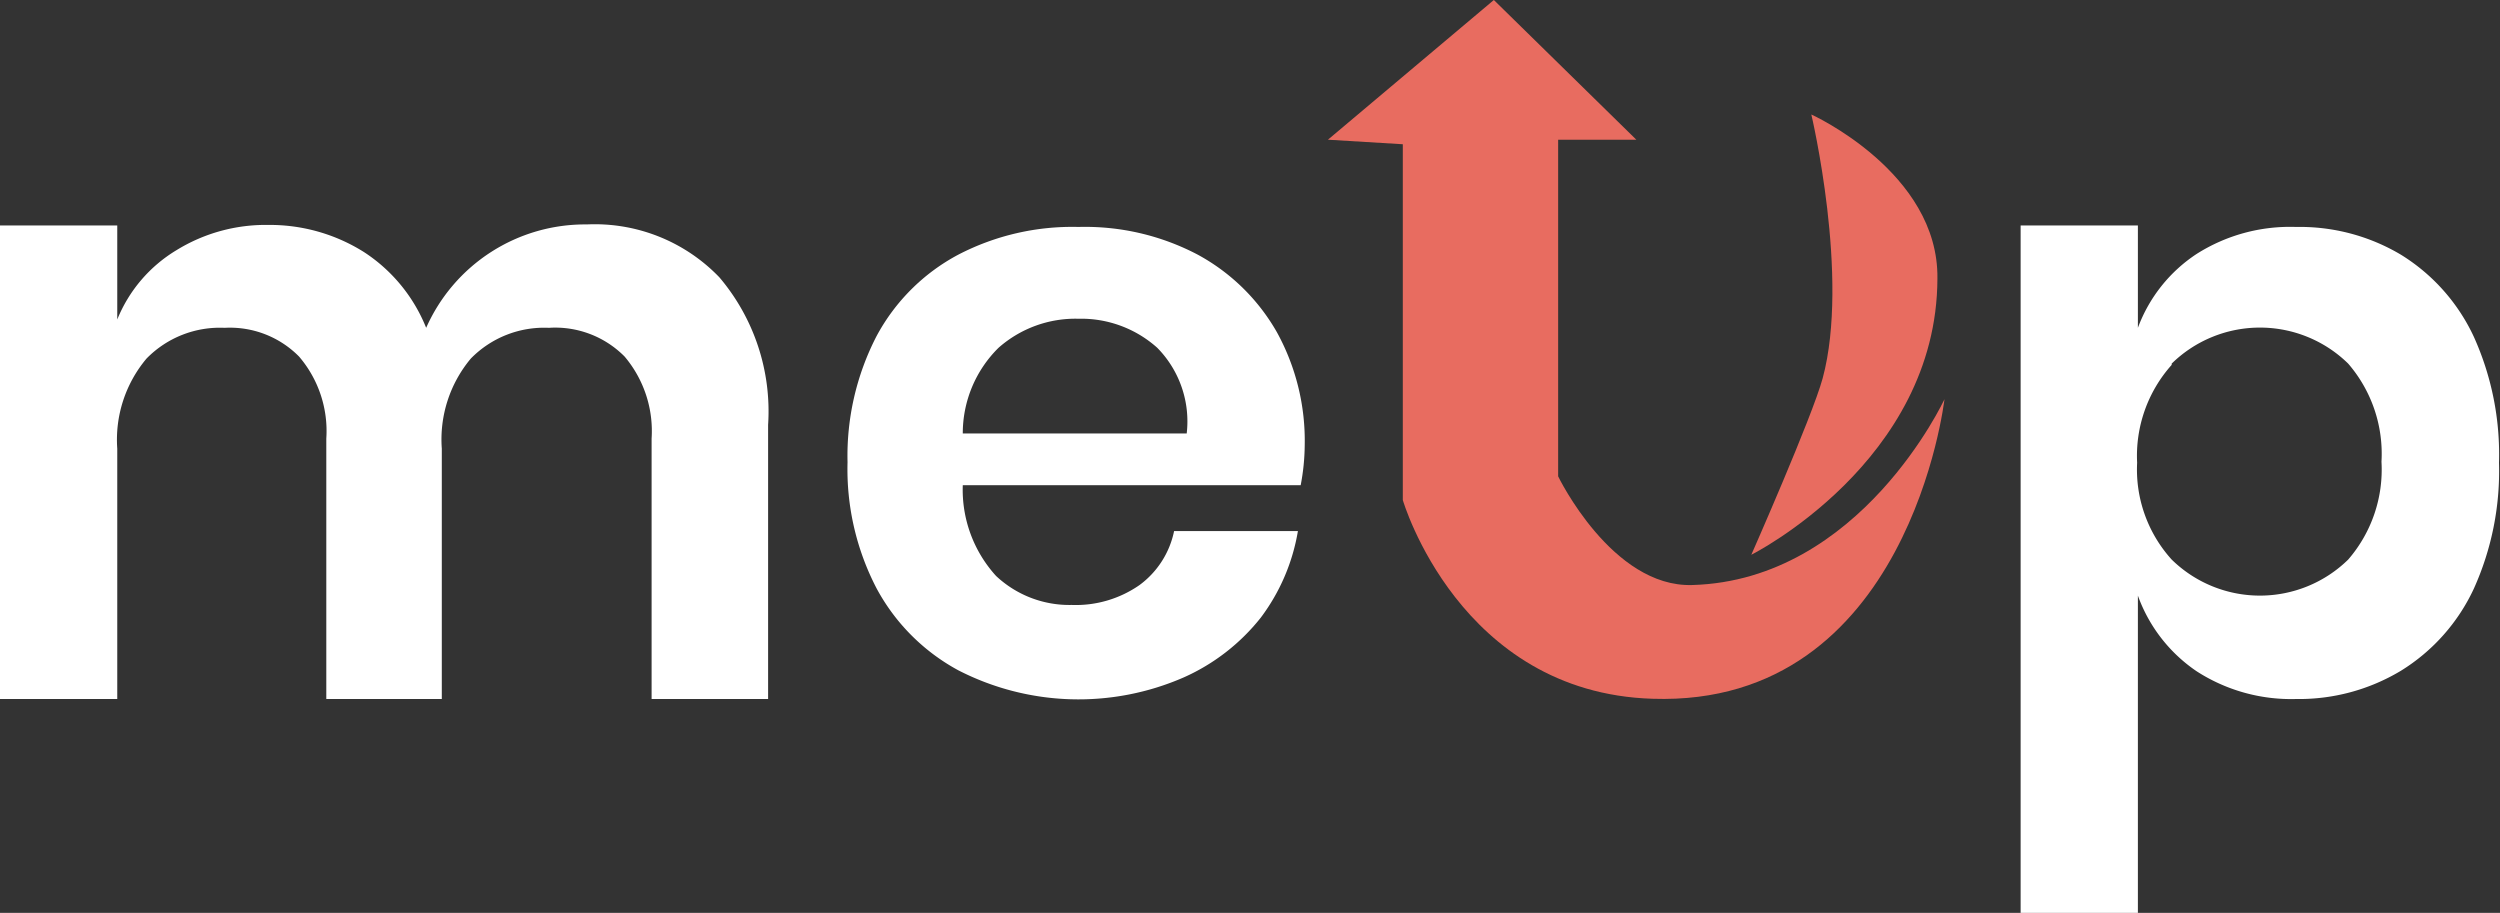
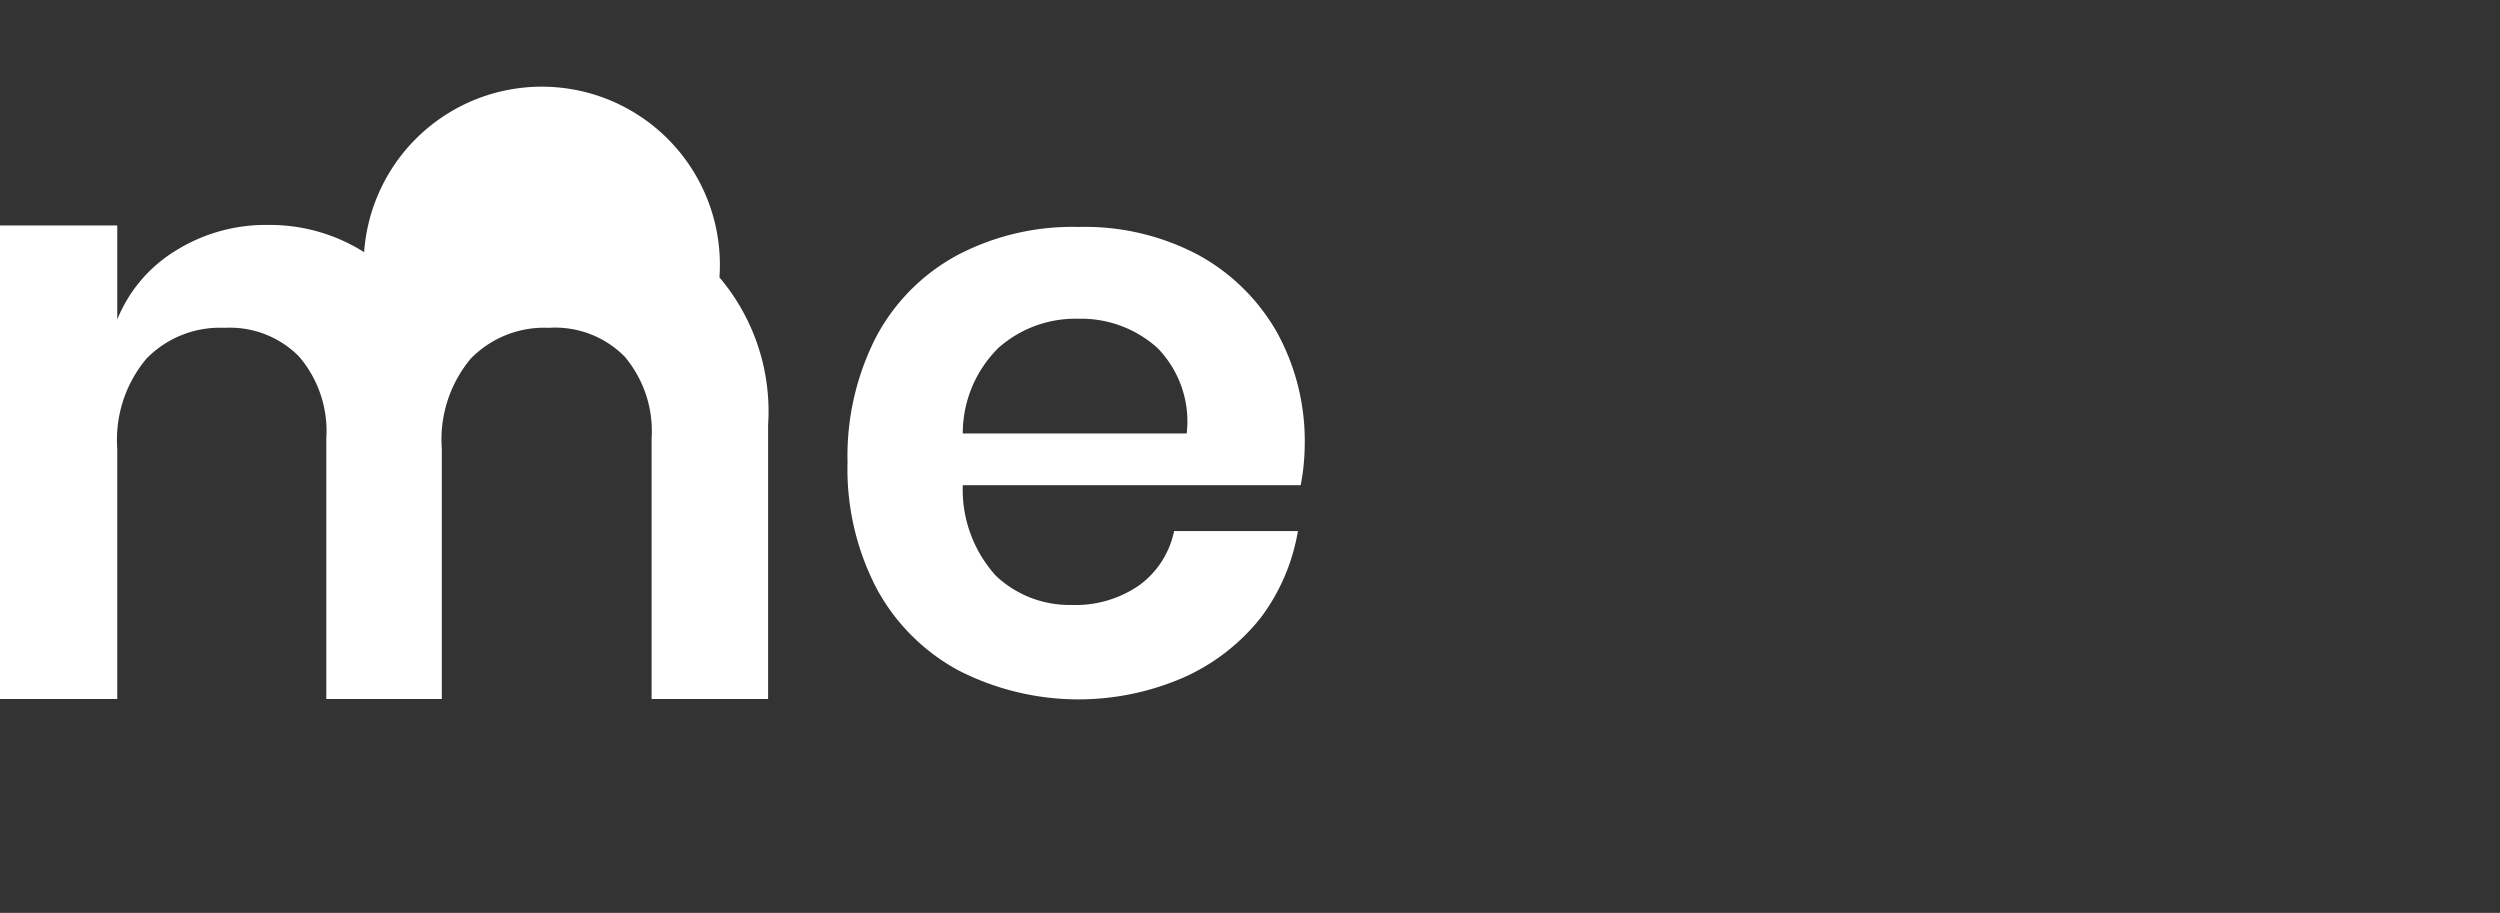
<svg xmlns="http://www.w3.org/2000/svg" viewBox="0 0 99.14 36.2">
  <rect x="0" y="0" width="99.14" height="36.2" fill="#333333" stroke="none" />
  <title>Asset 9</title>
  <g style="isolation:isolate">
-     <path d="M95.21,10.1a7.58,7.58,0,0,1,2.89,3.25,11.33,11.33,0,0,1,1,5,11.33,11.33,0,0,1-1,5,7.58,7.58,0,0,1-2.89,3.25,7.84,7.84,0,0,1-4.16,1.12,6.91,6.91,0,0,1-3.94-1.1,6.13,6.13,0,0,1-2.33-3V36.2H80.13V8.94h4.65V13a6,6,0,0,1,2.33-2.93A6.91,6.91,0,0,1,91.05,9,7.84,7.84,0,0,1,95.21,10.1Zm-9.09,4.37a5.41,5.41,0,0,0-1.37,3.88,5.32,5.32,0,0,0,1.37,3.84,5,5,0,0,0,7,0,5.45,5.45,0,0,0,1.32-3.88,5.47,5.47,0,0,0-1.32-3.89,5,5,0,0,0-7,0Z" fill="#fff" />
-   </g>
+     </g>
  <g style="isolation:isolate">
-     <path d="M28.53,11a8.21,8.21,0,0,1,1.93,5.85V27.72H25.84V17.39a4.58,4.58,0,0,0-1.07-3.25,3.87,3.87,0,0,0-3-1.14,4.07,4.07,0,0,0-3.1,1.22,5,5,0,0,0-1.15,3.57v9.93H12.94V17.39a4.54,4.54,0,0,0-1.08-3.25A3.85,3.85,0,0,0,8.91,13a4.07,4.07,0,0,0-3.1,1.22,5,5,0,0,0-1.16,3.57v9.93H0V8.94H4.65v3.73A5.71,5.71,0,0,1,7,9.92a6.74,6.74,0,0,1,3.64-1A7,7,0,0,1,14.44,10a6.44,6.44,0,0,1,2.46,3,6.89,6.89,0,0,1,6.37-4.1A6.85,6.85,0,0,1,28.53,11Z" fill="#fff" />
+     <path d="M28.53,11a8.21,8.21,0,0,1,1.93,5.85V27.72H25.84V17.39a4.58,4.58,0,0,0-1.07-3.25,3.87,3.87,0,0,0-3-1.14,4.07,4.07,0,0,0-3.1,1.22,5,5,0,0,0-1.15,3.57v9.93H12.94V17.39a4.54,4.54,0,0,0-1.08-3.25A3.85,3.85,0,0,0,8.91,13a4.07,4.07,0,0,0-3.1,1.22,5,5,0,0,0-1.16,3.57v9.93H0V8.94H4.65v3.73A5.71,5.71,0,0,1,7,9.92a6.74,6.74,0,0,1,3.64-1A7,7,0,0,1,14.44,10A6.85,6.85,0,0,1,28.53,11Z" fill="#fff" />
    <path d="M51.58,19.24H38.18a5.08,5.08,0,0,0,1.32,3.6,4.25,4.25,0,0,0,3,1.15,4.42,4.42,0,0,0,2.69-.79,3.54,3.54,0,0,0,1.37-2.14h4.91A7.88,7.88,0,0,1,50,24.49a8.09,8.09,0,0,1-3.05,2.37A10.43,10.43,0,0,1,38,26.58a8,8,0,0,1-3.24-3.25,10.23,10.23,0,0,1-1.15-5,10.34,10.34,0,0,1,1.15-5A7.87,7.87,0,0,1,38,10.1,9.8,9.8,0,0,1,42.77,9,9.59,9.59,0,0,1,47.5,10.1a8,8,0,0,1,3.14,3.08,8.93,8.93,0,0,1,1.1,4.48A8.71,8.71,0,0,1,51.58,19.24Zm-5.69-5.45a4.52,4.52,0,0,0-3.12-1.15,4.61,4.61,0,0,0-3.17,1.15,4.76,4.76,0,0,0-1.42,3.4h8.88A4.16,4.16,0,0,0,45.89,13.79Z" fill="#fff" />
  </g>
-   <path d="M52.66,5.54,59.24,0l5.65,5.54h-3.1V18.89s2.13,4.41,5.32,4.31c6.68-.19,10-7.37,10-7.37s-1.4,12.22-11.58,11.88c-7.67-.24-9.9-7.88-9.9-7.88V5.72Z" fill="#e86c60" />
-   <path d="M71.83,4.54S73.36,11,72.28,15c-.42,1.54-2.83,7-2.83,7s7.36-3.69,7.38-10.95C76.89,6.83,71.83,4.54,71.83,4.54Z" fill="#e86c60" />
</svg>